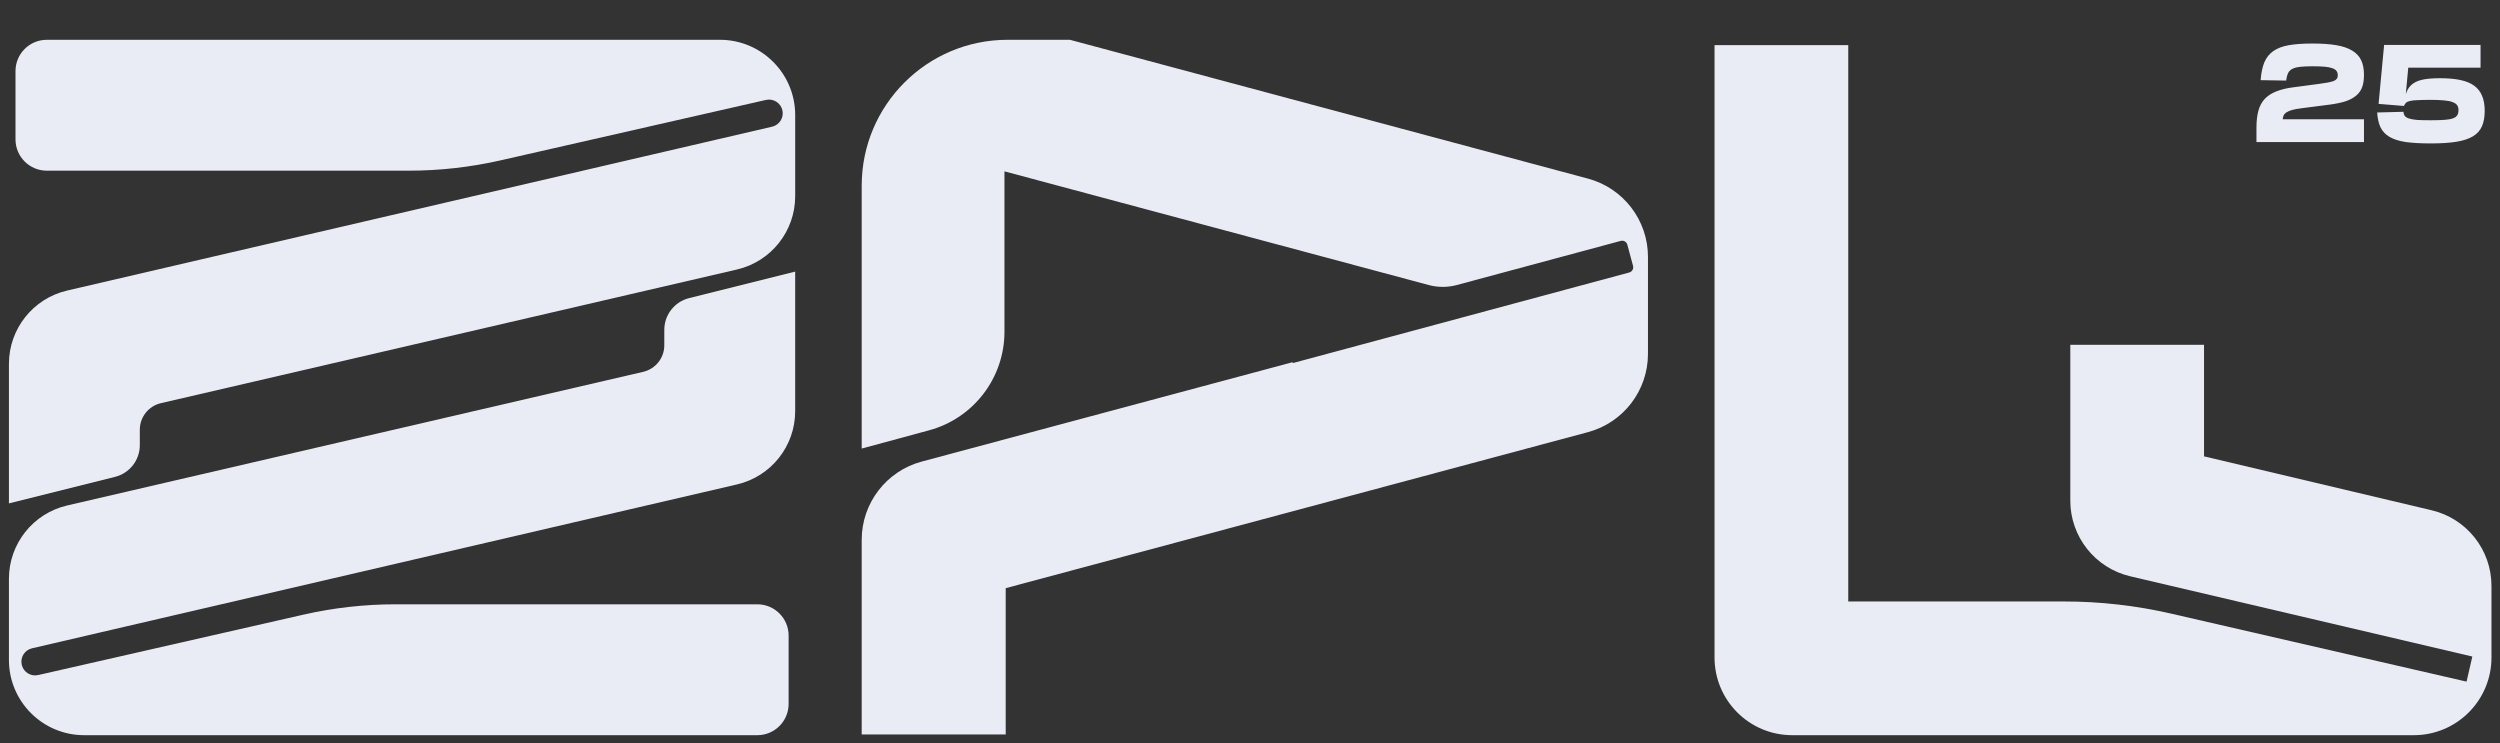
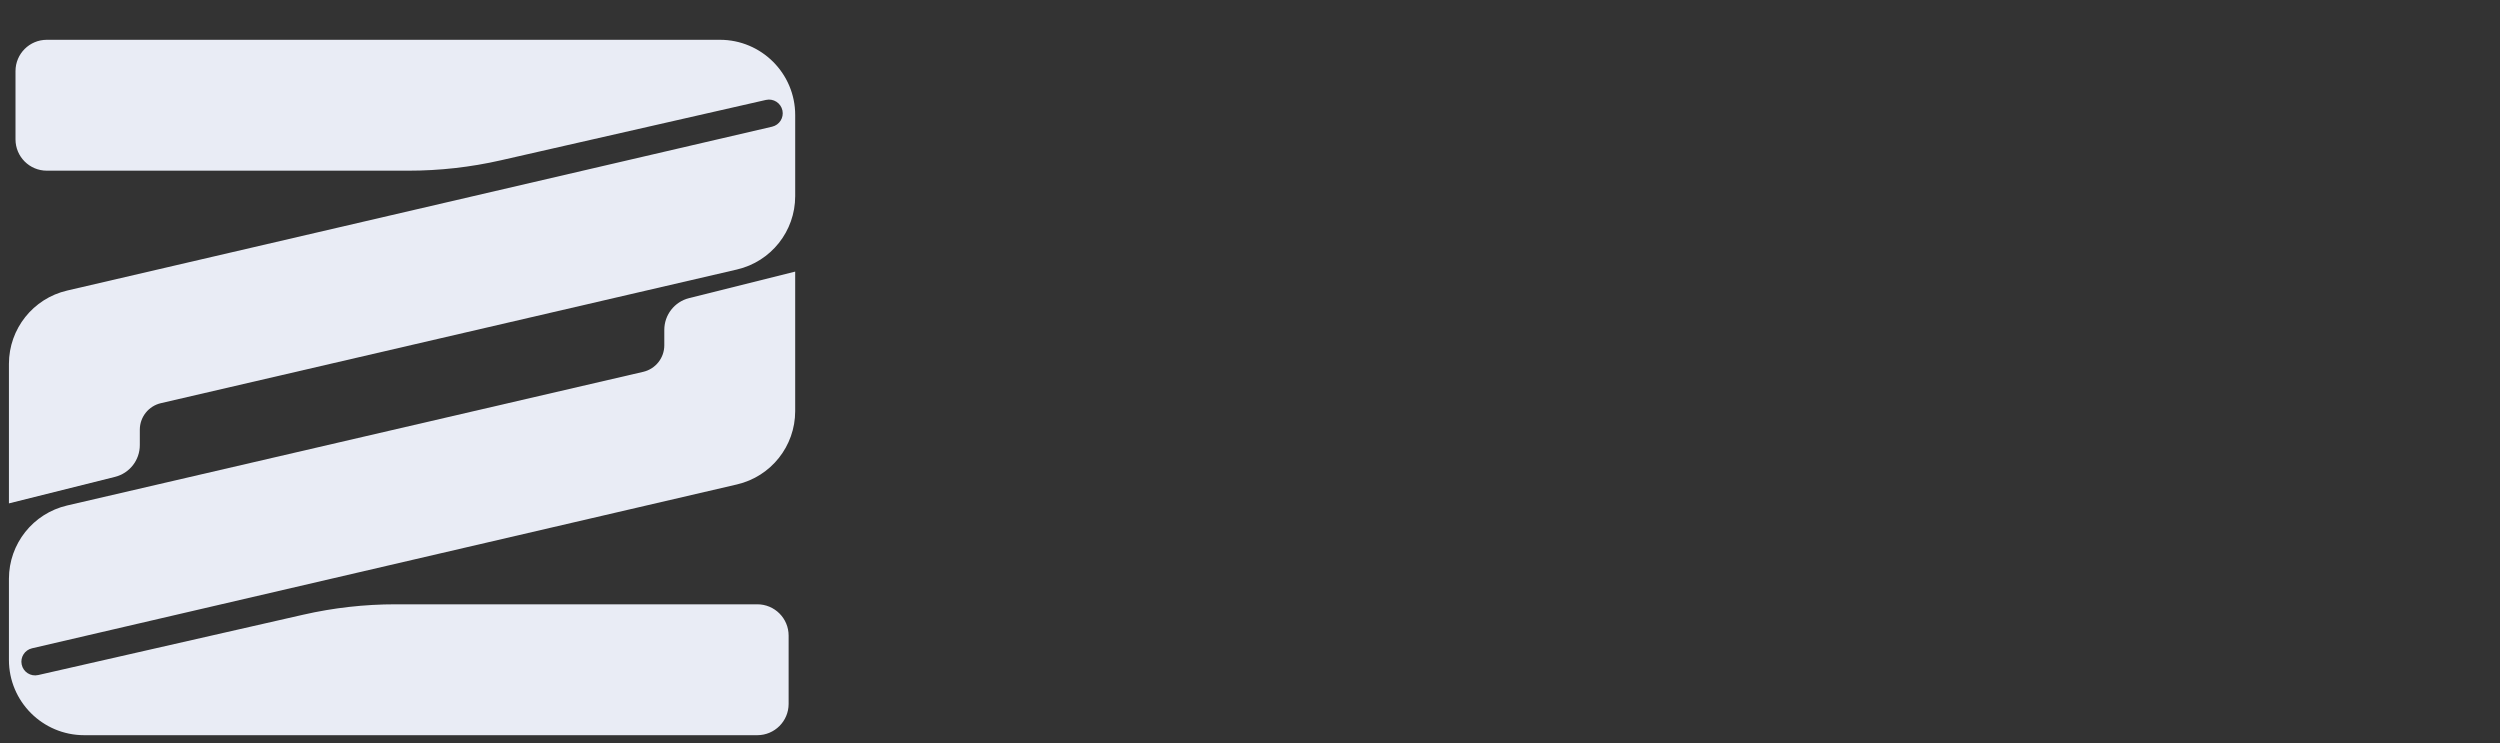
<svg xmlns="http://www.w3.org/2000/svg" width="269" height="80" viewBox="0 0 269 80" fill="none">
  <rect x="0" y="0" width="269" height="80" fill="#333333" stroke="none" />
-   <path d="M248.796 4.684H248.826C249.841 4.684 250.697 4.744 251.394 4.863C252.09 4.983 252.657 5.177 253.095 5.445C253.543 5.714 253.867 6.062 254.066 6.49C254.265 6.918 254.364 7.436 254.364 8.043V8.073C254.364 8.57 254.3 9.003 254.17 9.372C254.041 9.73 253.827 10.033 253.528 10.282C253.24 10.531 252.861 10.735 252.394 10.894C251.936 11.043 251.374 11.163 250.707 11.252L247.691 11.641C247.283 11.69 246.945 11.75 246.676 11.82C246.417 11.889 246.208 11.974 246.049 12.074C245.89 12.173 245.775 12.297 245.706 12.447C245.646 12.586 245.616 12.755 245.616 12.954L245.527 12.835H254.364V15.283H242.795V13.731C242.795 13.024 242.864 12.417 243.004 11.909C243.143 11.402 243.372 10.979 243.69 10.64C244.019 10.292 244.447 10.018 244.974 9.819C245.502 9.61 246.154 9.461 246.93 9.372L249.513 9.028C249.901 8.978 250.224 8.929 250.483 8.879C250.742 8.829 250.951 8.774 251.11 8.715C251.269 8.645 251.379 8.565 251.438 8.476C251.508 8.386 251.543 8.267 251.543 8.118V8.088C251.543 7.909 251.498 7.759 251.408 7.64C251.319 7.51 251.17 7.411 250.961 7.341C250.752 7.262 250.473 7.207 250.125 7.177C249.776 7.147 249.343 7.132 248.826 7.132H248.796C248.268 7.132 247.831 7.152 247.482 7.192C247.134 7.232 246.855 7.306 246.646 7.416C246.437 7.525 246.283 7.685 246.183 7.894C246.094 8.093 246.029 8.351 245.989 8.67L243.243 8.625C243.302 7.849 243.437 7.207 243.646 6.699C243.865 6.192 244.188 5.789 244.616 5.49C245.044 5.192 245.596 4.983 246.273 4.863C246.96 4.744 247.801 4.684 248.796 4.684ZM256.531 4.833H266.906V7.282H259.128L258.8 10.82L258.68 10.879C258.76 10.412 258.879 10.018 259.039 9.7C259.198 9.381 259.427 9.128 259.725 8.939C260.024 8.749 260.397 8.615 260.845 8.536C261.303 8.456 261.865 8.416 262.532 8.416C263.398 8.416 264.134 8.481 264.741 8.61C265.348 8.74 265.841 8.944 266.219 9.222C266.607 9.501 266.891 9.864 267.07 10.312C267.259 10.75 267.354 11.282 267.354 11.909V11.939C267.354 12.596 267.254 13.148 267.055 13.596C266.856 14.044 266.533 14.402 266.085 14.671C265.637 14.94 265.045 15.134 264.308 15.253C263.572 15.373 262.661 15.432 261.577 15.432H261.547C260.482 15.432 259.586 15.383 258.86 15.283C258.143 15.174 257.561 14.99 257.113 14.731C256.675 14.472 256.352 14.129 256.143 13.701C255.944 13.273 255.824 12.74 255.784 12.103L258.606 12.029C258.626 12.218 258.68 12.372 258.77 12.492C258.86 12.601 259.014 12.691 259.233 12.76C259.462 12.83 259.76 12.88 260.128 12.91C260.507 12.93 260.979 12.939 261.547 12.939H261.577C262.174 12.939 262.666 12.925 263.054 12.895C263.443 12.865 263.741 12.81 263.95 12.73C264.169 12.651 264.318 12.541 264.398 12.402C264.488 12.263 264.532 12.084 264.532 11.865V11.835C264.532 11.626 264.483 11.451 264.383 11.312C264.284 11.173 264.119 11.063 263.89 10.984C263.672 10.894 263.373 10.835 262.995 10.805C262.617 10.765 262.144 10.745 261.577 10.745H261.547C260.959 10.745 260.492 10.755 260.143 10.775C259.795 10.785 259.521 10.815 259.322 10.864C259.123 10.904 258.979 10.969 258.889 11.058C258.8 11.138 258.725 11.252 258.665 11.402L255.934 11.178L256.531 4.833Z" fill="#E9ECF5" />
  <path d="M77.465 4.282C81.937 4.282 85.563 7.908 85.563 12.38L85.563 21.111C85.562 24.878 82.965 28.148 79.295 28.999L17.315 43.38C15.985 43.688 15.044 44.873 15.044 46.238L15.044 47.895C15.044 49.511 13.944 50.919 12.377 51.311L0.961 54.165L0.961 39.151C0.961 35.384 3.559 32.114 7.228 31.263L83.08 13.631C83.862 13.449 84.356 12.675 84.191 11.889C84.021 11.081 83.222 10.569 82.417 10.752L53.883 17.25C50.628 17.991 47.3 18.365 43.962 18.365L5.036 18.365C3.175 18.365 1.668 16.857 1.668 14.997L1.668 7.65C1.668 5.79 3.175 4.282 5.036 4.282L77.465 4.282Z" fill="#E9ECF5" />
  <path d="M9.059 79.106C4.586 79.106 0.961 75.481 0.961 71.009L0.961 62.278C0.961 58.511 3.559 55.241 7.228 54.389L69.209 40.009C70.538 39.7 71.479 38.516 71.479 37.151L71.479 35.493C71.479 33.878 72.579 32.469 74.146 32.078L85.562 29.224L85.562 44.237C85.562 48.005 82.965 51.274 79.295 52.126L3.444 69.757C2.661 69.939 2.167 70.714 2.333 71.5C2.502 72.308 3.301 72.82 4.106 72.636L32.641 66.139C35.895 65.397 39.223 65.023 42.561 65.023L81.488 65.023C83.348 65.023 84.856 66.531 84.856 68.391L84.856 75.739C84.856 77.599 83.348 79.106 81.488 79.106L9.059 79.106Z" fill="#E9ECF5" />
-   <path d="M170.861 19.217C174.671 20.238 177.321 23.691 177.321 27.636V38.081C177.321 42.026 174.671 45.479 170.861 46.5L108.214 63.286V79.028H92.719V58.084C92.719 54.139 95.368 50.686 99.179 49.665L139.087 38.972L139.112 39.066L175.306 29.321C175.616 29.238 175.799 28.919 175.716 28.609L175.102 26.33C175.019 26.02 174.7 25.836 174.39 25.92L156.752 30.669C155.765 30.934 154.725 30.935 153.737 30.67L108.08 18.437V35.697C108.08 40.66 104.754 45.006 99.964 46.303L92.719 48.265C92.719 38.963 92.719 29.439 92.719 19.979C92.719 11.31 99.746 4.282 108.415 4.282H115.123L170.861 19.217Z" fill="#E9ECF5" />
-   <path d="M198.872 4.856V64.718H222.082C225.969 64.718 229.843 65.158 233.631 66.03L265.402 73.343L266.023 70.643L229.196 62.005C225.427 61.112 222.765 57.746 222.765 53.873V37.098H237.154V49.104L261.651 54.906C265.42 55.799 268.082 59.165 268.082 63.038V70.749C268.082 75.364 264.34 79.106 259.724 79.106L192.842 79.106C188.226 79.106 184.484 75.364 184.484 70.749V4.856H198.872Z" fill="#E9ECF5" />
</svg>